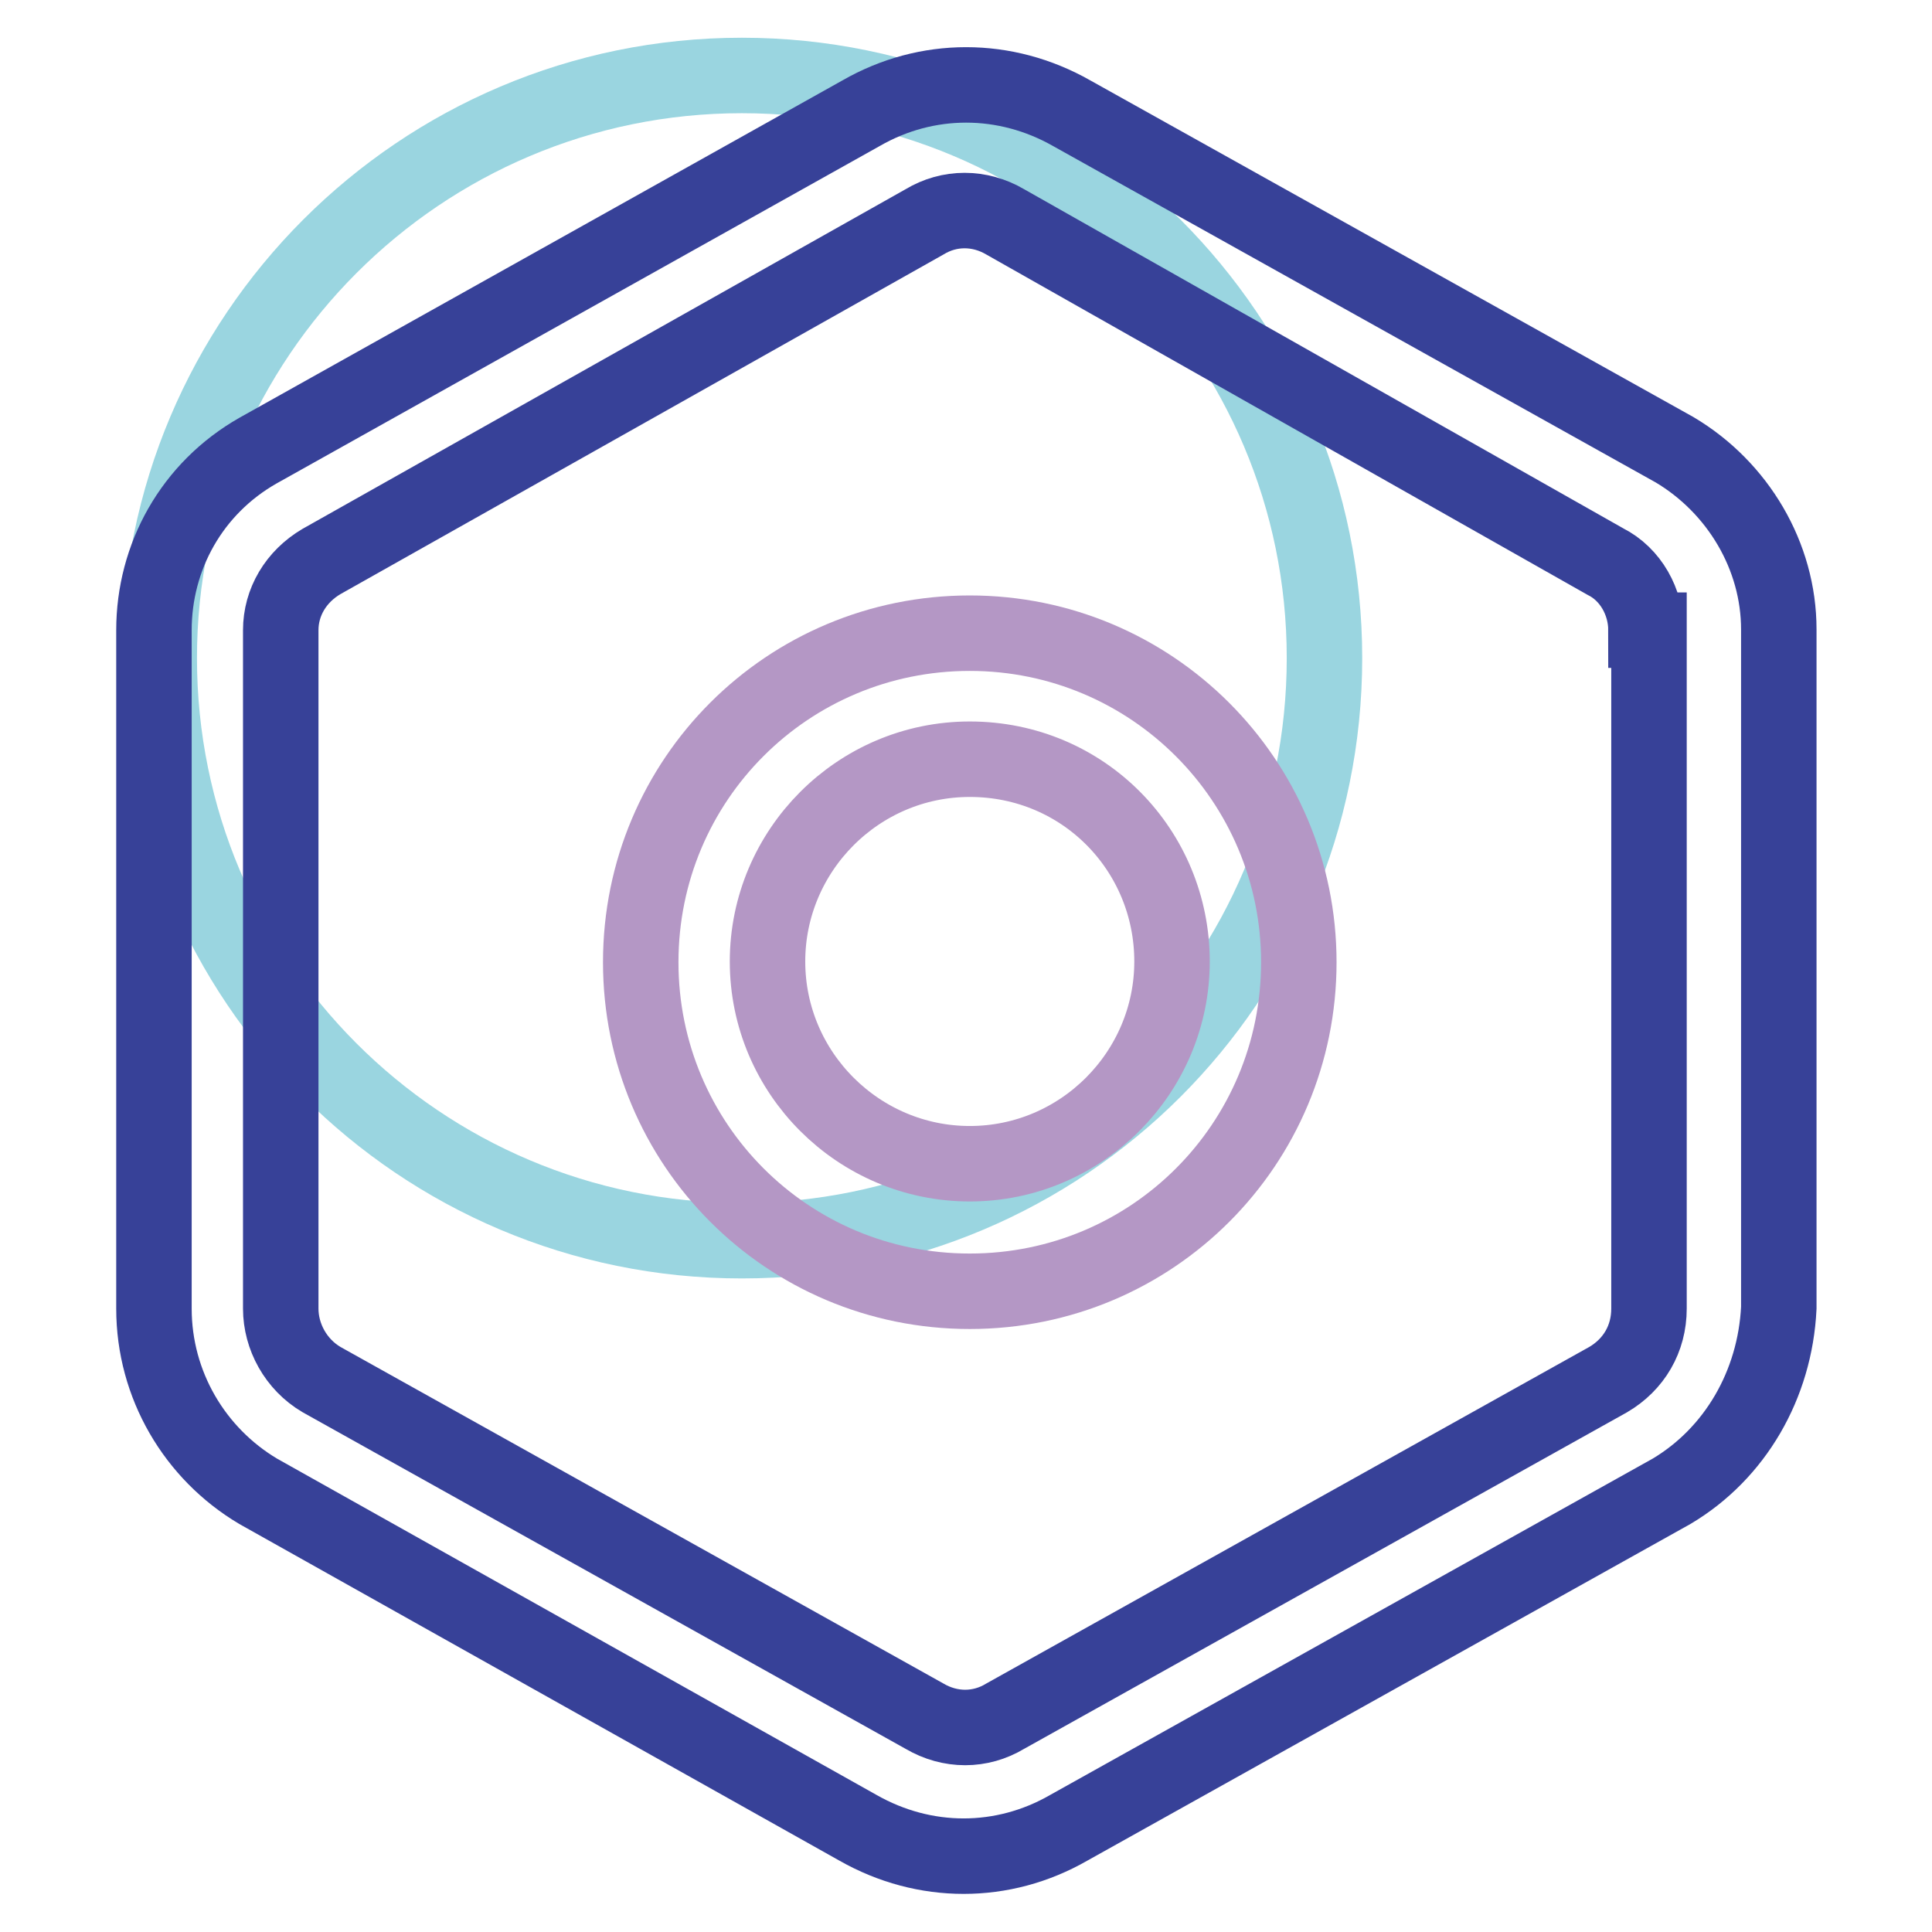
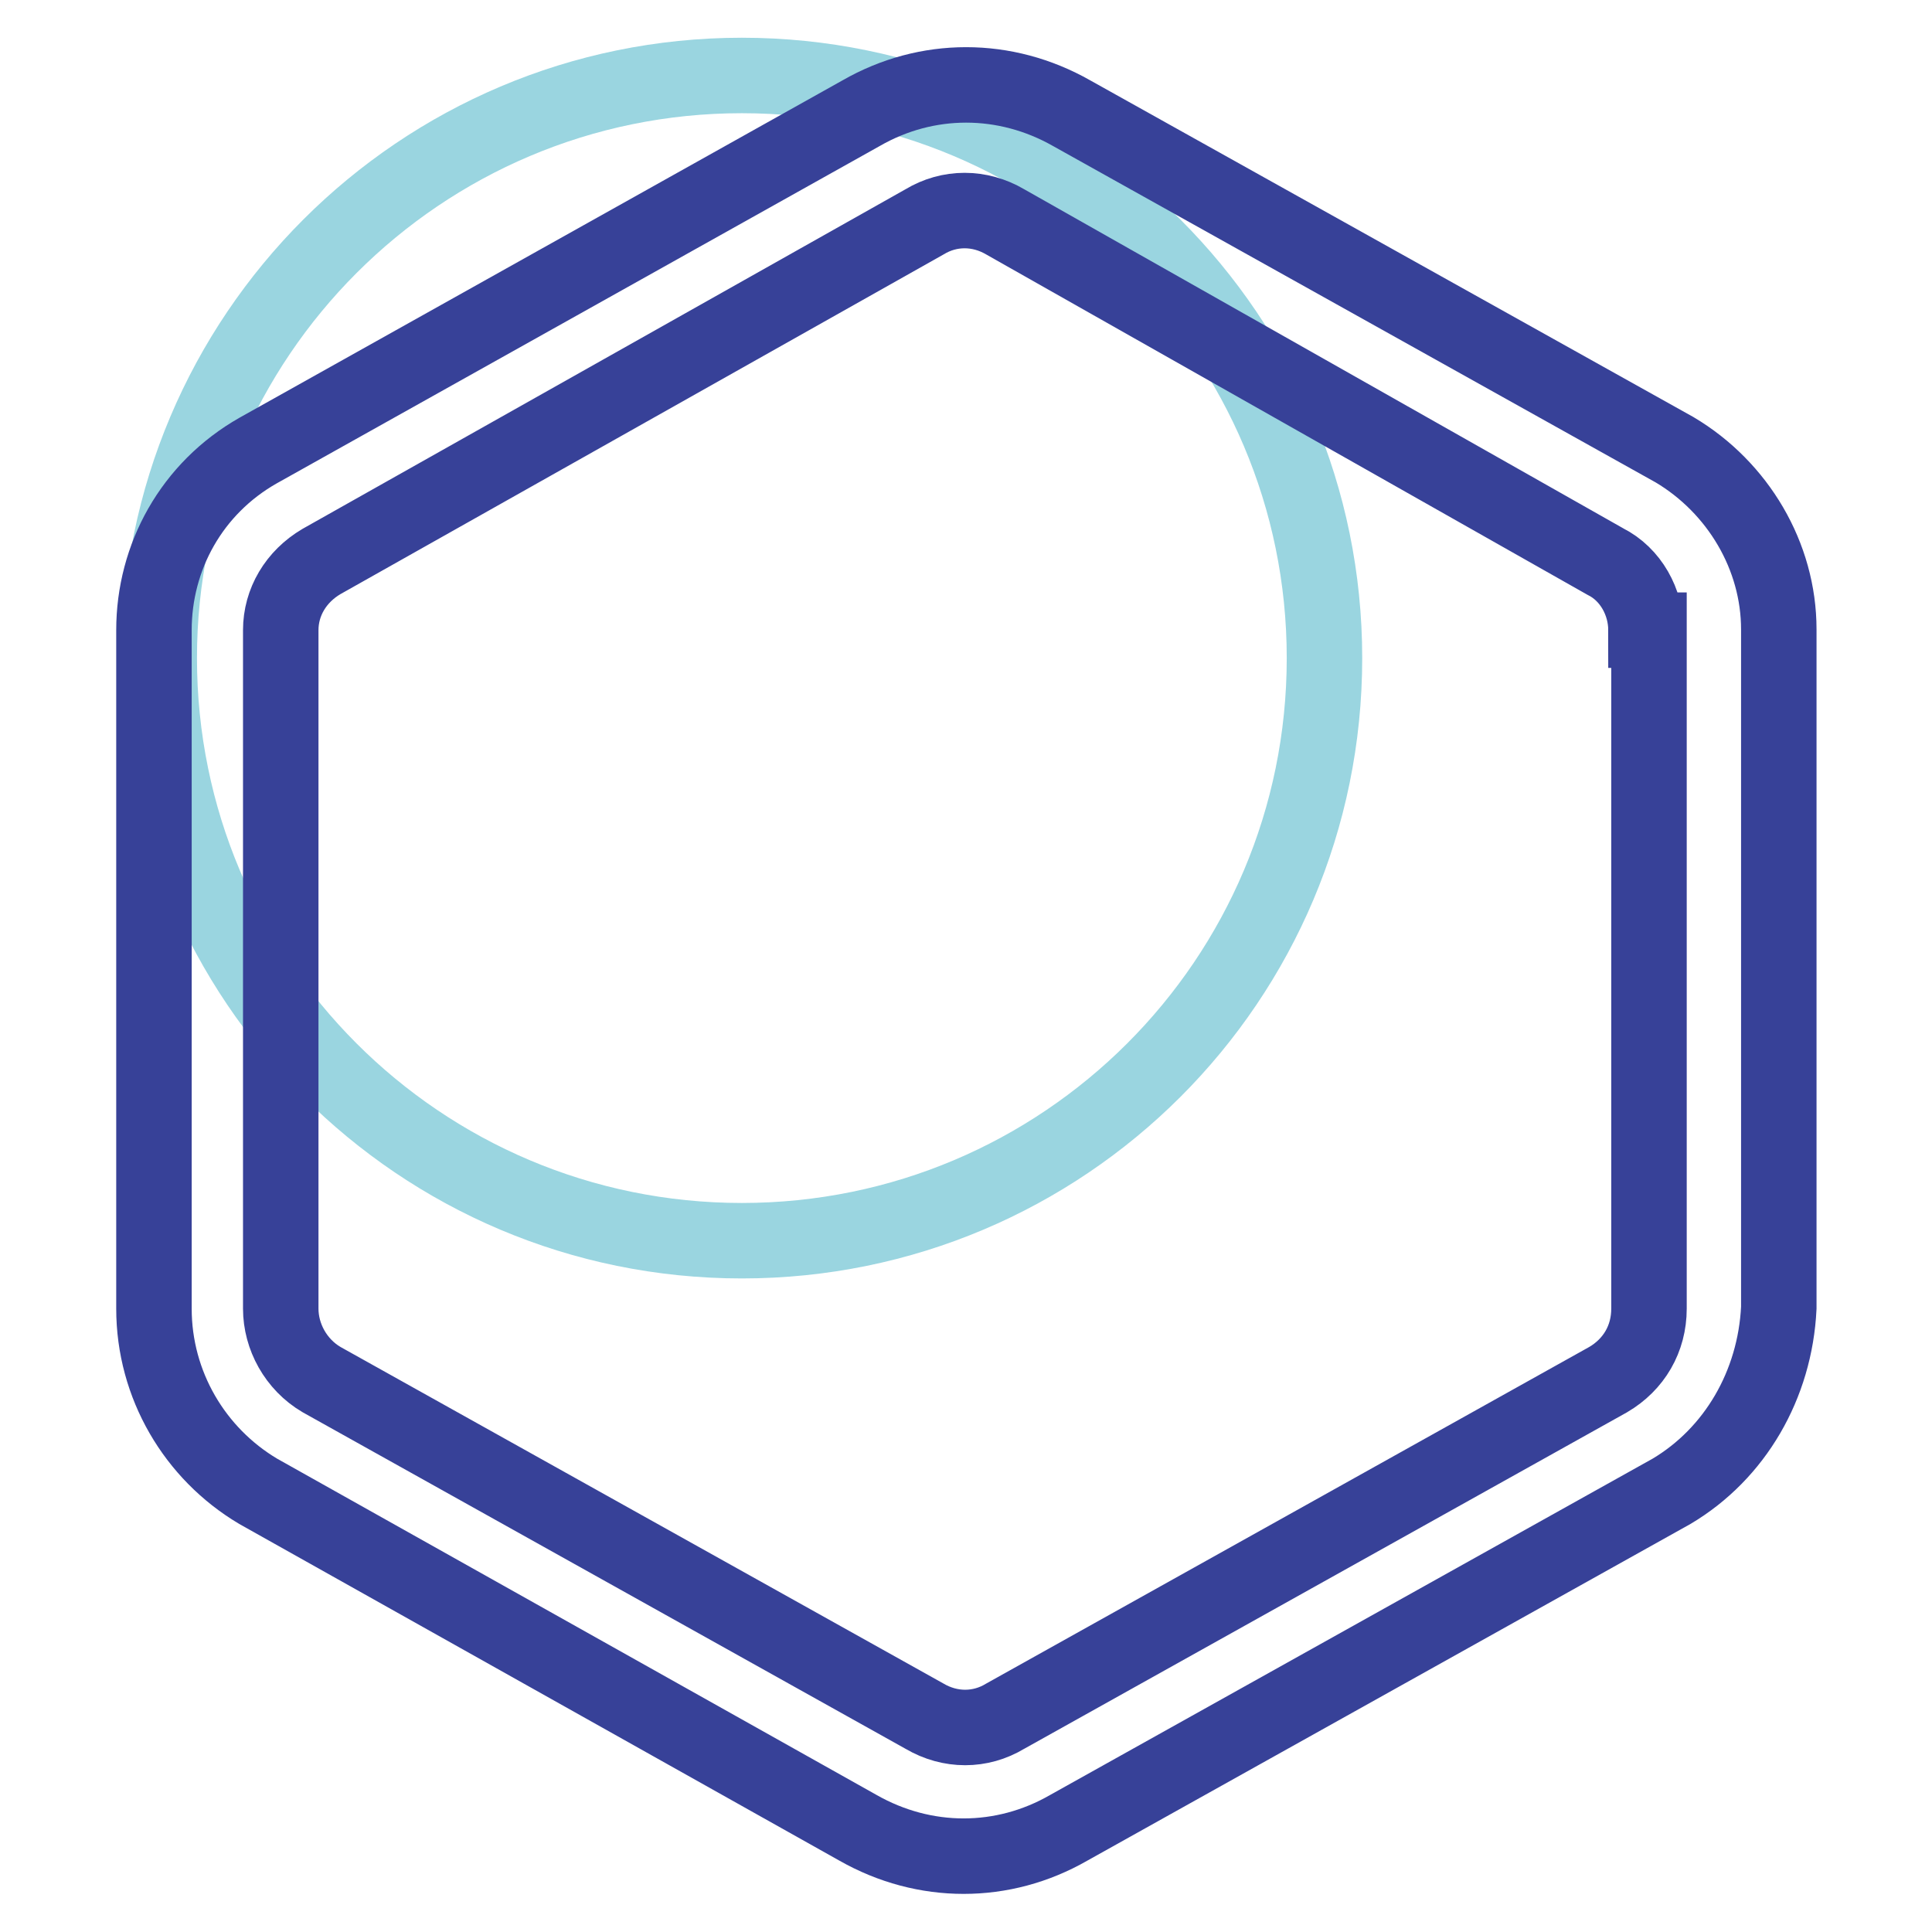
<svg xmlns="http://www.w3.org/2000/svg" version="1.1" x="0px" y="0px" viewBox="0 0 256 256" enable-background="new 0 0 256 256" xml:space="preserve">
  <g>
    <path stroke-width="10" fill-opacity="0" stroke="#9ad5e0" d="M21.1,87.2c0,42.6,34.5,77.2,77.2,77.2c42.6,0,77.2-34.5,77.2-77.2c0,0,0,0,0,0c0-42.6-34.6-77.2-77.2-77.2 C55.7,10,21.1,44.6,21.1,87.2L21.1,87.2z" />
    <path stroke-width="10" fill-opacity="0" stroke="#374198" d="M221.5,197.6l-79.9,44.6c-8.7,5-19.1,5-27.9,0l-79.5-44.6c-8.4-5-13.8-14.1-13.8-24.2V83.5 c0-9.7,5-18.8,13.8-23.8L114.1,15c8.7-5,19.1-5,27.9,0l79.9,44.6c8.4,5,13.8,14.1,13.8,23.8v89.9 C235.2,183.5,229.9,192.6,221.5,197.6L221.5,197.6z M218.1,83.5c0-3.7-2-7.4-5.4-9.1l-79.5-45c-3.4-2-7.4-2-10.7,0l-79.9,45 c-3.4,2-5.4,5.4-5.4,9.1v89.9c0,3.7,2,7.4,5.4,9.4l79.9,44.6c3.4,2,7.4,2,10.7,0l79.9-44.6c3.4-2,5.4-5.4,5.4-9.4V83.5H218.1 L218.1,83.5z" />
-     <path stroke-width="10" fill-opacity="0" stroke="#b497c5" d="M128.5,171.1c-24.2,0-43.6-19.5-43.6-43.6c0-24.2,19.5-43.6,43.6-43.6s43.6,19.5,43.6,43.6 C172.1,151.6,152.7,171.1,128.5,171.1z M128.5,100.6c-14.8,0-26.8,12.1-26.8,26.8c0,14.8,12.1,26.8,26.8,26.8 c14.8,0,26.8-12.1,26.8-26.8C155.3,112.7,143.6,100.6,128.5,100.6z" />
  </g>
</svg>